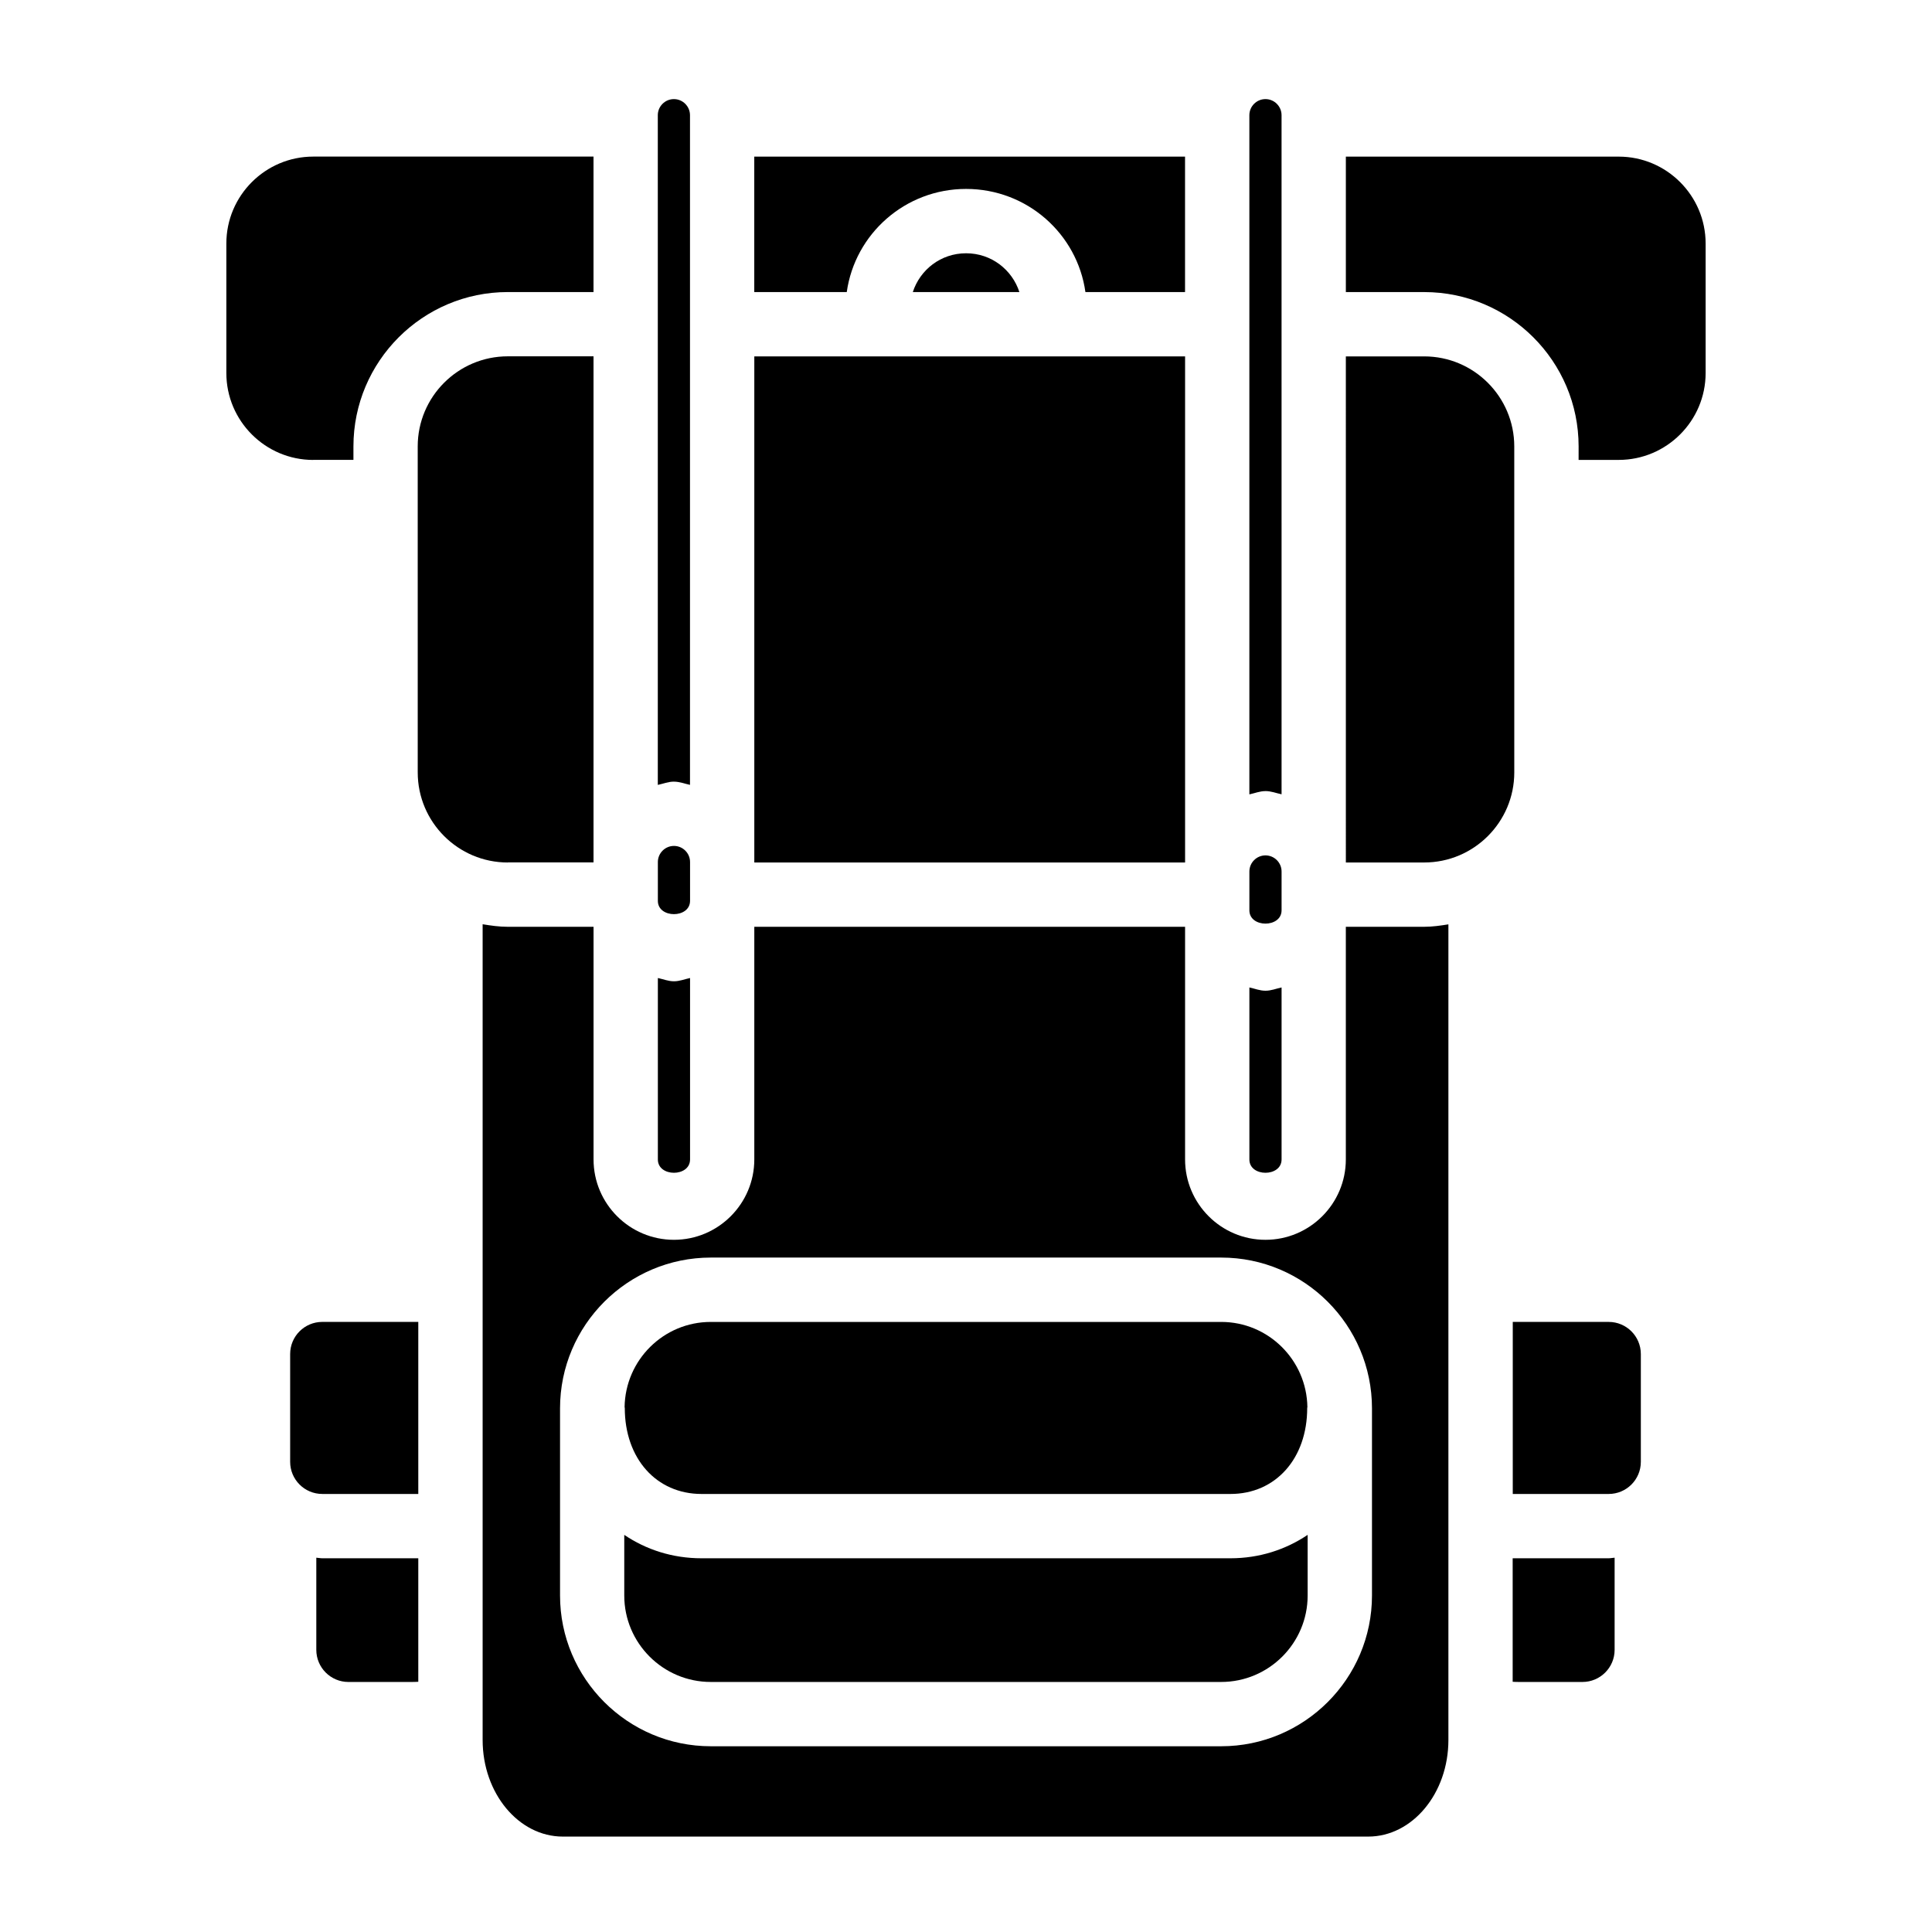
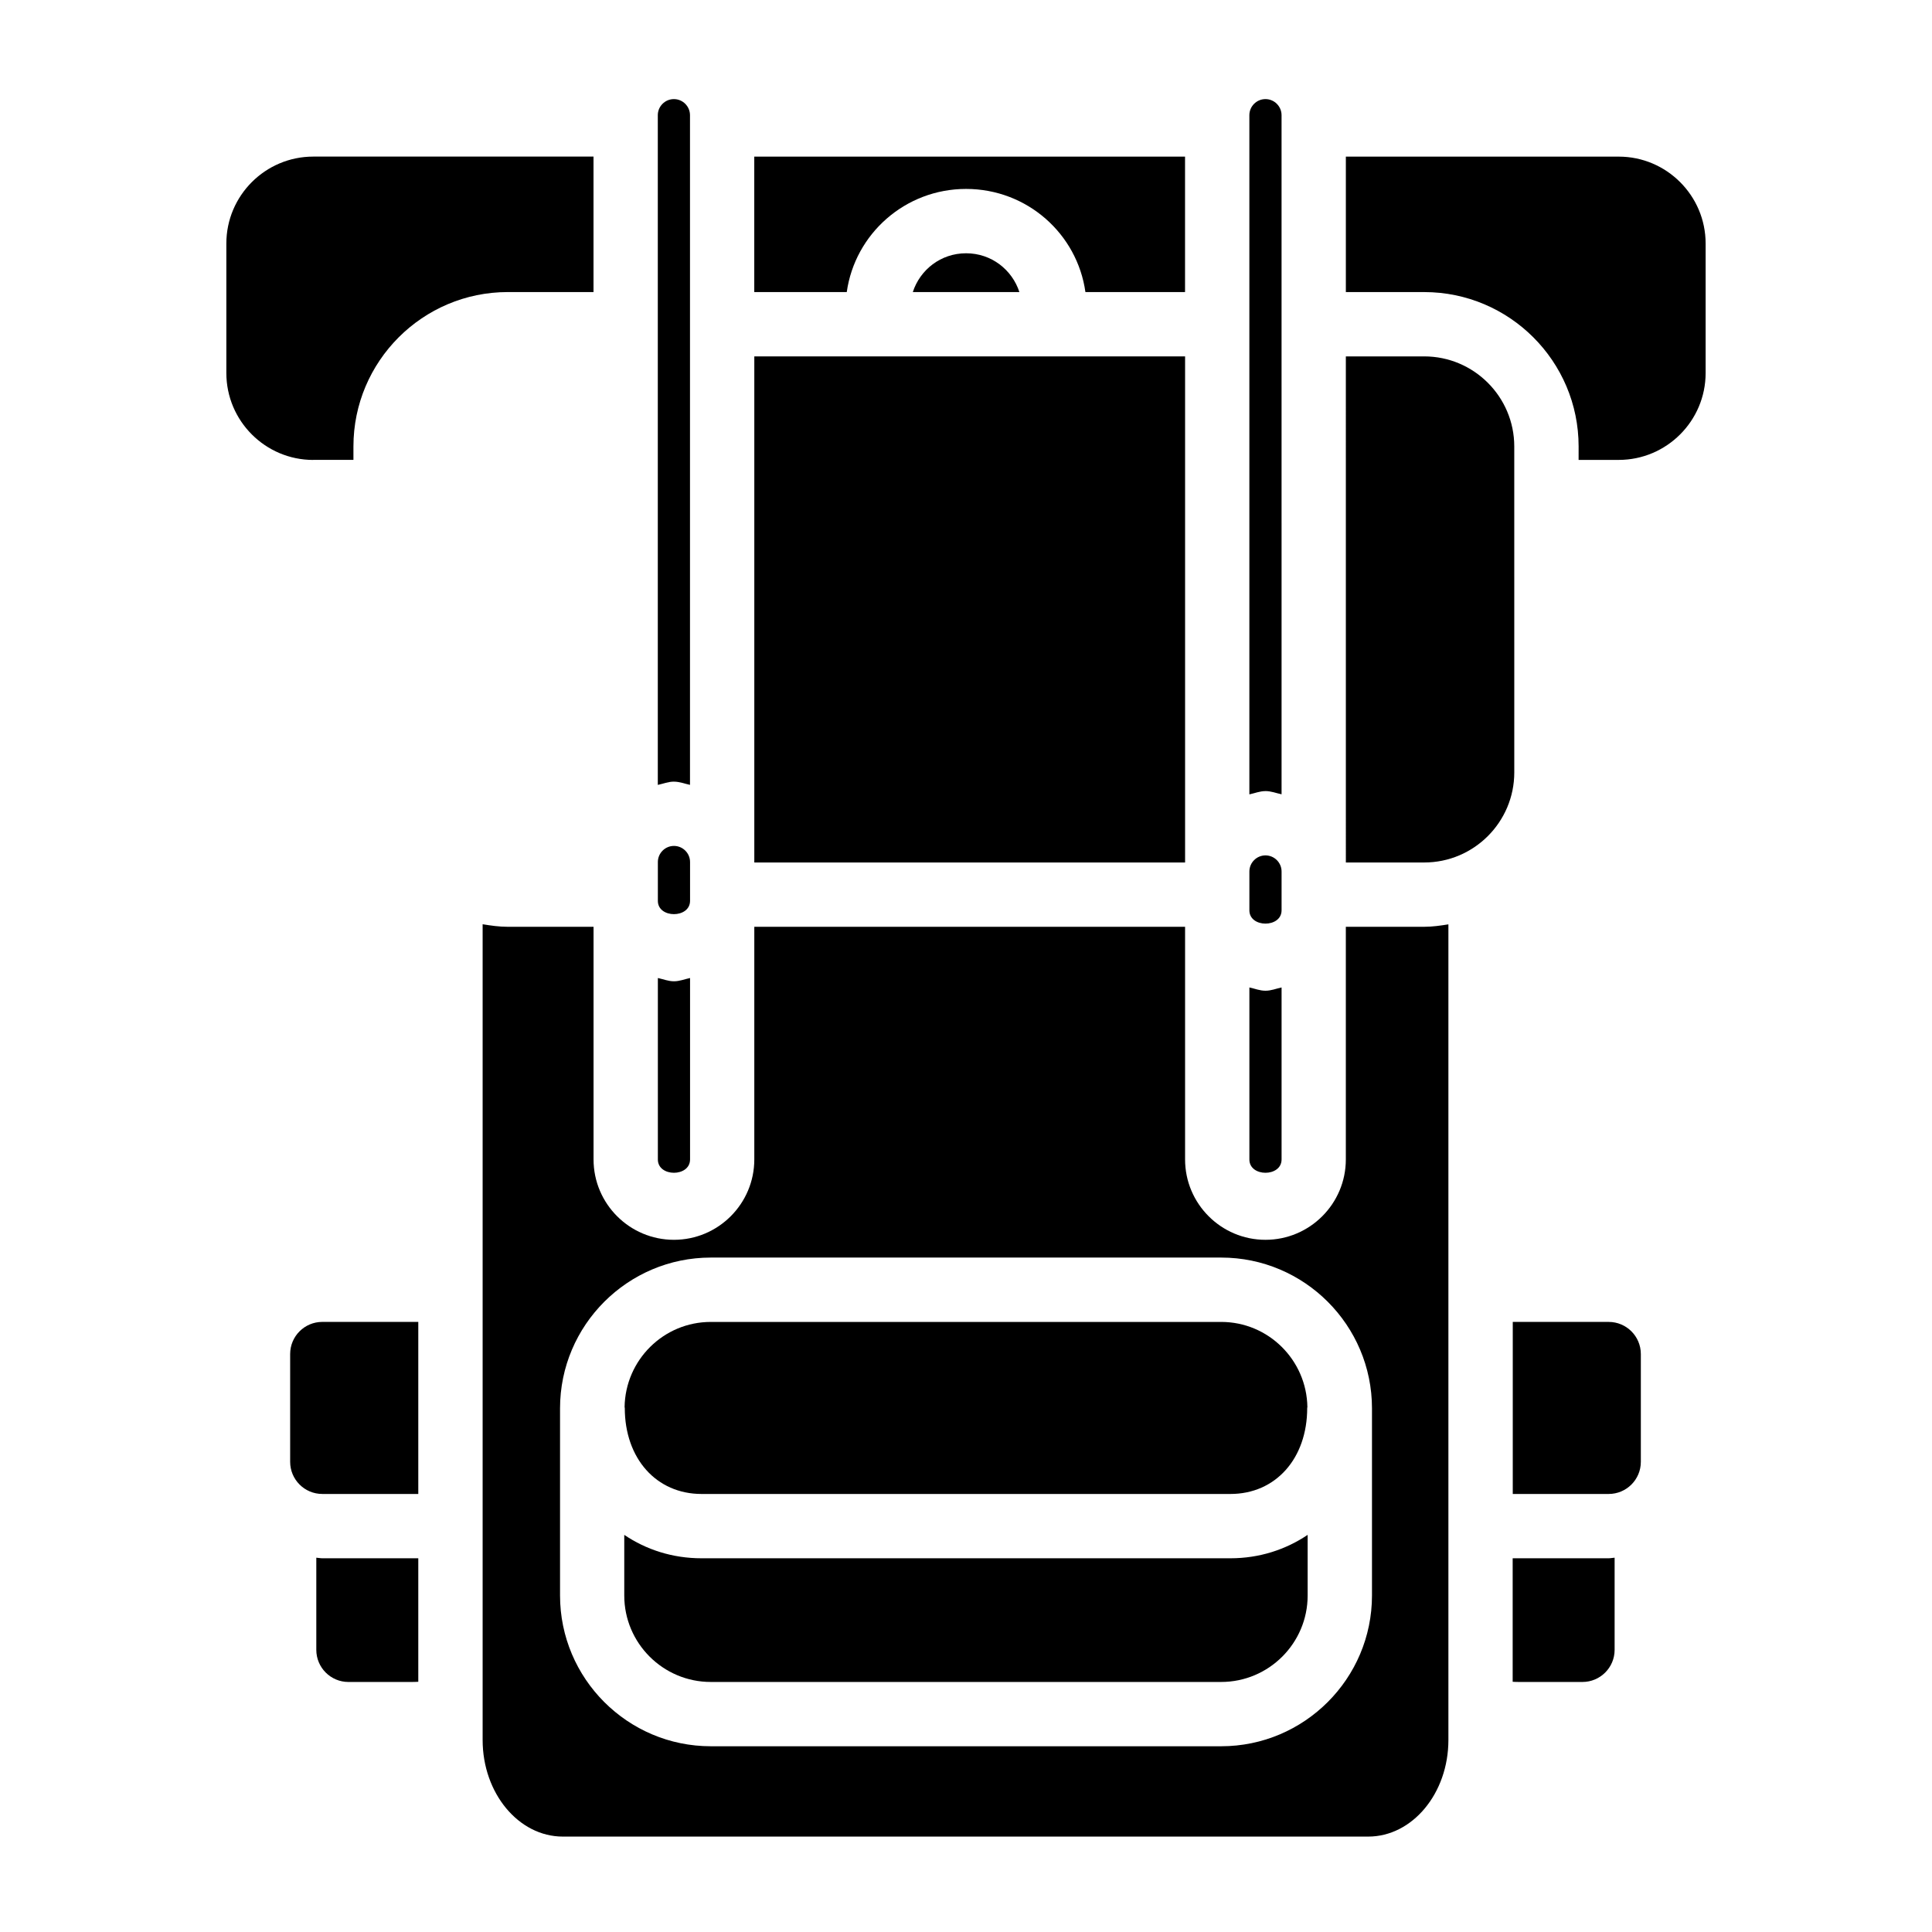
<svg xmlns="http://www.w3.org/2000/svg" fill="#000000" width="800px" height="800px" version="1.1" viewBox="144 144 512 512">
  <g>
    <path d="m322.59 351.14c-1.512 0-2.832 0.566-4.266 0.867v-177.48c0-2.348 1.922-4.266 4.266-4.266 2.348 0 4.266 1.922 4.266 4.266v177.47c-1.418-0.301-2.754-0.852-4.266-0.852z" />
    <path d="m458.06 372.57h-114.16v-134.12h114.16z" />
    <path d="m318.34 382.74v-10.297c0-2.348 1.922-4.266 4.266-4.266 2.348 0 4.266 1.922 4.266 4.266v10.297c-0.016 4.691-8.531 4.691-8.531 0z" />
    <path d="m479.36 353.65c-1.512 0-2.832 0.566-4.266 0.867v-179.99c0-2.348 1.922-4.266 4.266-4.266 2.348 0 4.266 1.922 4.266 4.266l0.004 179.97c-1.434-0.301-2.758-0.852-4.269-0.852z" />
    <path d="m400.03 211.12c6.707 0 12.203 4.375 14.121 10.281h-28.246c1.922-5.906 7.402-10.281 14.125-10.281z" />
    <path d="m318.34 451.28v-48.098c1.418 0.301 2.754 0.867 4.266 0.867 1.512 0 2.832-0.566 4.266-0.867v48.098c-0.016 4.691-8.531 4.691-8.531 0z" />
    <path d="m368.4 221.4h-24.512v-35.895h114.16v35.895h-26.402c-2.156-15.398-15.43-27.332-31.629-27.332-16.172 0-29.457 11.949-31.617 27.332z" />
    <path d="m475.1 385.25v-10.297c0-2.348 1.922-4.266 4.266-4.266 2.348 0 4.266 1.922 4.266 4.266v10.297c-0.016 4.691-8.531 4.691-8.531 0z" />
    <path d="m227.02 265.89c-12.707 0-23.035-10.344-23.035-23.035v-34.32c0-12.707 10.344-23.035 23.035-23.035h74.266v35.895l-22.719 0.004c-22.562 0-40.902 18.359-40.902 40.902v3.574h-10.645z" />
    <path d="m475.1 451.28v-45.594c1.418 0.301 2.754 0.867 4.266 0.867s2.832-0.566 4.266-0.867v45.594c-0.016 4.691-8.531 4.691-8.531 0z" />
    <path d="m578.84 502.84v28.559c0 4.707-3.824 8.516-8.516 8.516h-25.426v-45.594h25.426c4.688 0 8.516 3.812 8.516 8.52z" />
    <path d="m570.3 556.96c0.551 0 1.055-0.125 1.59-0.156v24.418c0 4.707-3.824 8.516-8.516 8.516h-16.91c-0.77 0-1.102-0.031-1.59-0.047v-32.73z" />
    <path d="m545.3 348.7c0 13.16-10.707 23.867-23.867 23.867h-20.766l-0.004-134.12h20.766c13.16 0 23.867 10.707 23.867 23.867z" />
    <path d="m229.41 556.96h25.441v32.73c-0.504 0.016-0.82 0.047-1.605 0.047l-16.906 0.004c-4.707 0-8.516-3.824-8.516-8.516v-24.418c0.531 0.027 1.035 0.152 1.586 0.152z" />
    <path d="m500.66 389.61v61.652c0 11.746-9.555 21.301-21.301 21.301-11.746 0-21.301-9.555-21.301-21.301v-61.652h-114.16v61.652c0 11.746-9.555 21.301-21.301 21.301-11.746 0-21.301-9.555-21.301-21.301v-61.652h-22.734c-2.281 0-4.473-0.316-6.66-0.676v216.18c0 14.121 9.539 25.602 21.254 25.602h213.43c11.715 0 21.254-11.477 21.254-25.602v-216.15c-2.094 0.332-4.203 0.645-6.391 0.645zm6.93 177.21c0 22.027-17.934 39.957-39.957 39.957h-135.26c-22.043 0-39.957-17.934-39.957-39.957v-49.594c0-22.027 17.934-39.957 39.957-39.957h135.26c22.043 0 39.957 17.934 39.957 39.957z" />
    <path d="m596.01 208.54v34.305c0 12.707-10.344 23.035-23.035 23.035h-10.629l0.004-3.574c0-22.562-18.359-40.902-40.918-40.902h-20.766v-35.895h72.312c12.688-0.004 23.031 10.34 23.031 23.031z" />
-     <path d="m278.57 372.57c-13.16 0-23.867-10.707-23.867-23.867l-0.004-86.406c0-13.16 10.707-23.867 23.867-23.867h22.723v134.12h-22.719z" />
    <path d="m309.57 517.12c0-0.078-0.047-0.141-0.047-0.234 0.188-12.469 10.328-22.562 22.844-22.562h135.26c12.516 0 22.656 10.109 22.844 22.562 0 0.078-0.047 0.141-0.047 0.234 0 13.43-8.375 22.797-20.355 22.797h-140.15c-11.969 0-20.344-9.383-20.344-22.797z" />
    <path d="m229.41 494.32h25.441v45.594h-25.441c-4.707 0-8.516-3.824-8.516-8.516v-28.559c0-4.707 3.809-8.52 8.516-8.52z" />
    <path d="m470.07 556.96c7.684 0 14.656-2.297 20.469-6.203v16.074c0 12.625-10.281 22.906-22.922 22.906h-135.26c-12.641 0-22.922-10.281-22.922-22.906v-16.074c5.809 3.922 12.785 6.203 20.469 6.203z" />
  </g>
</svg>